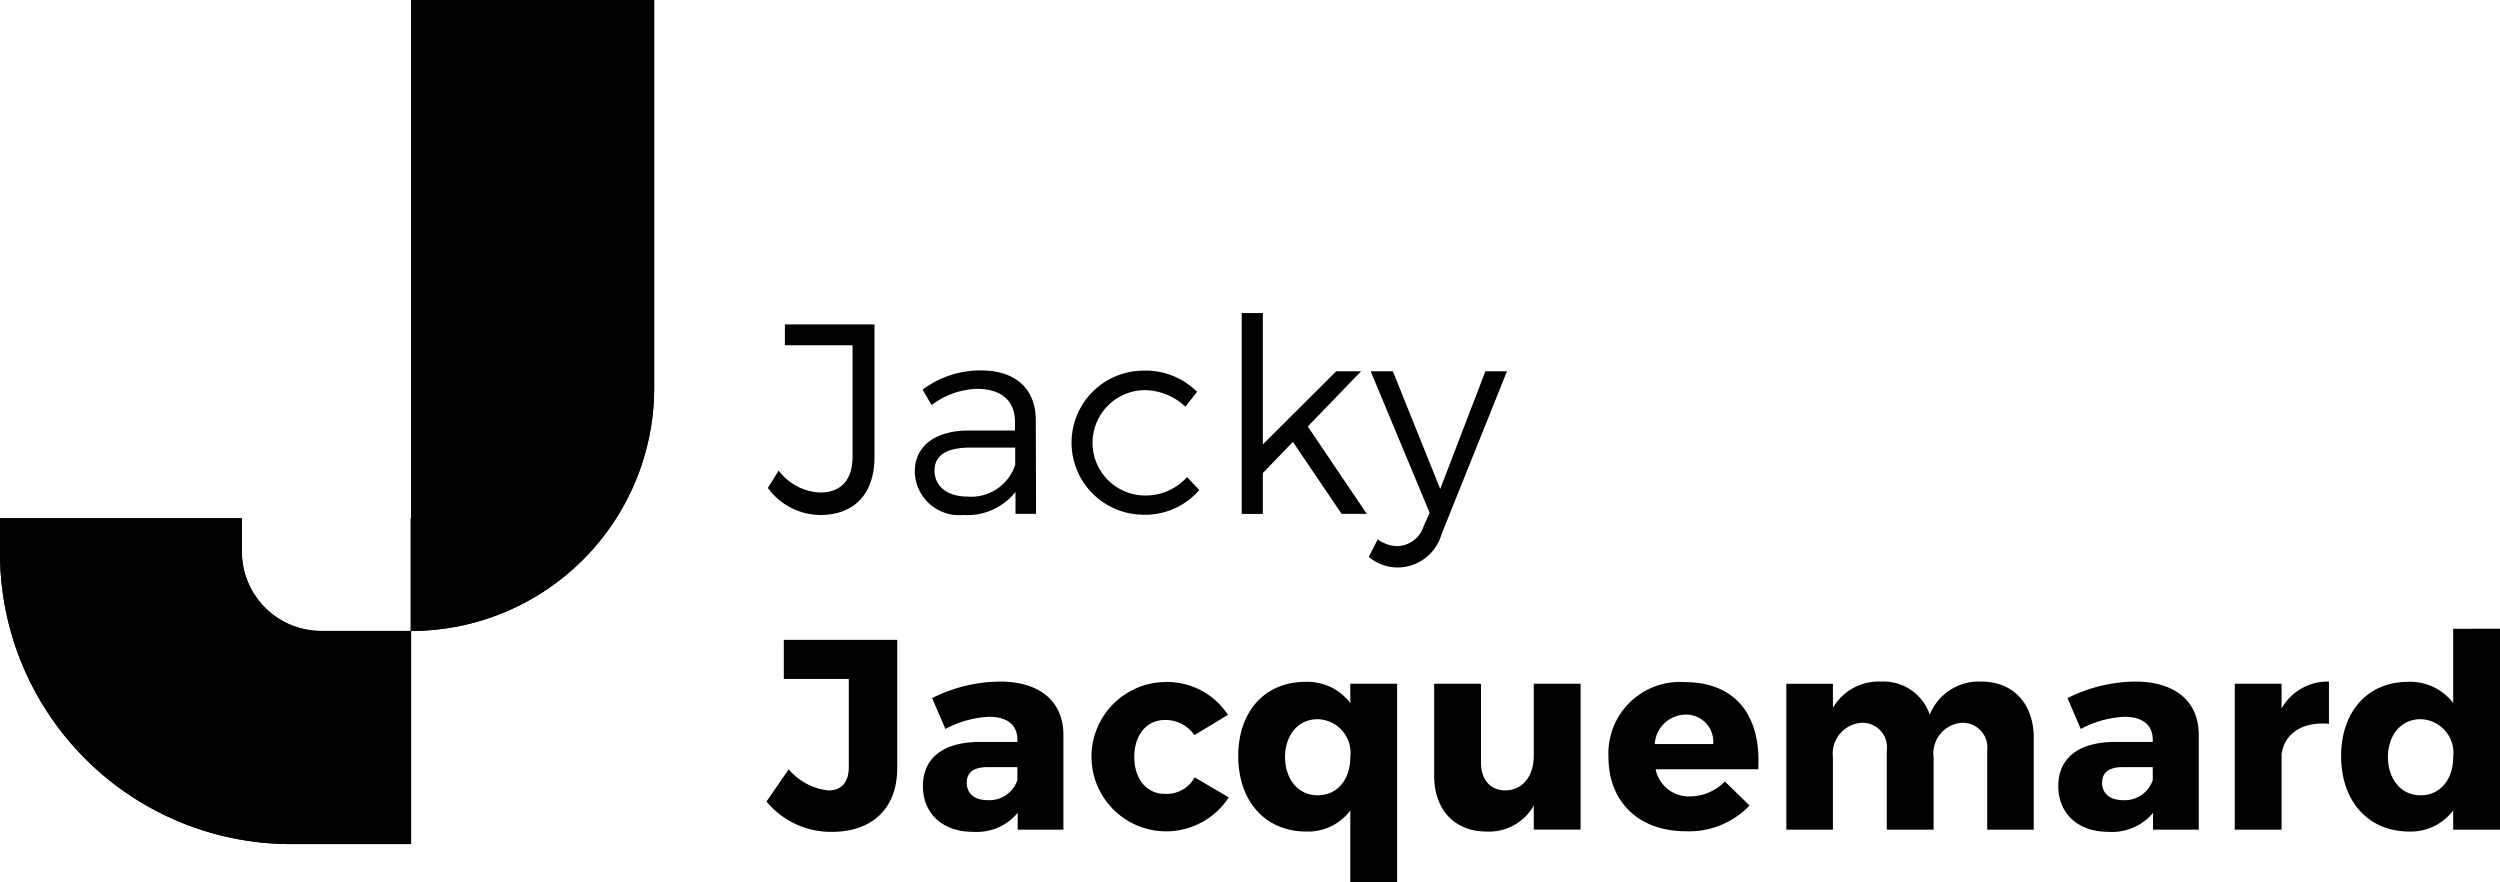
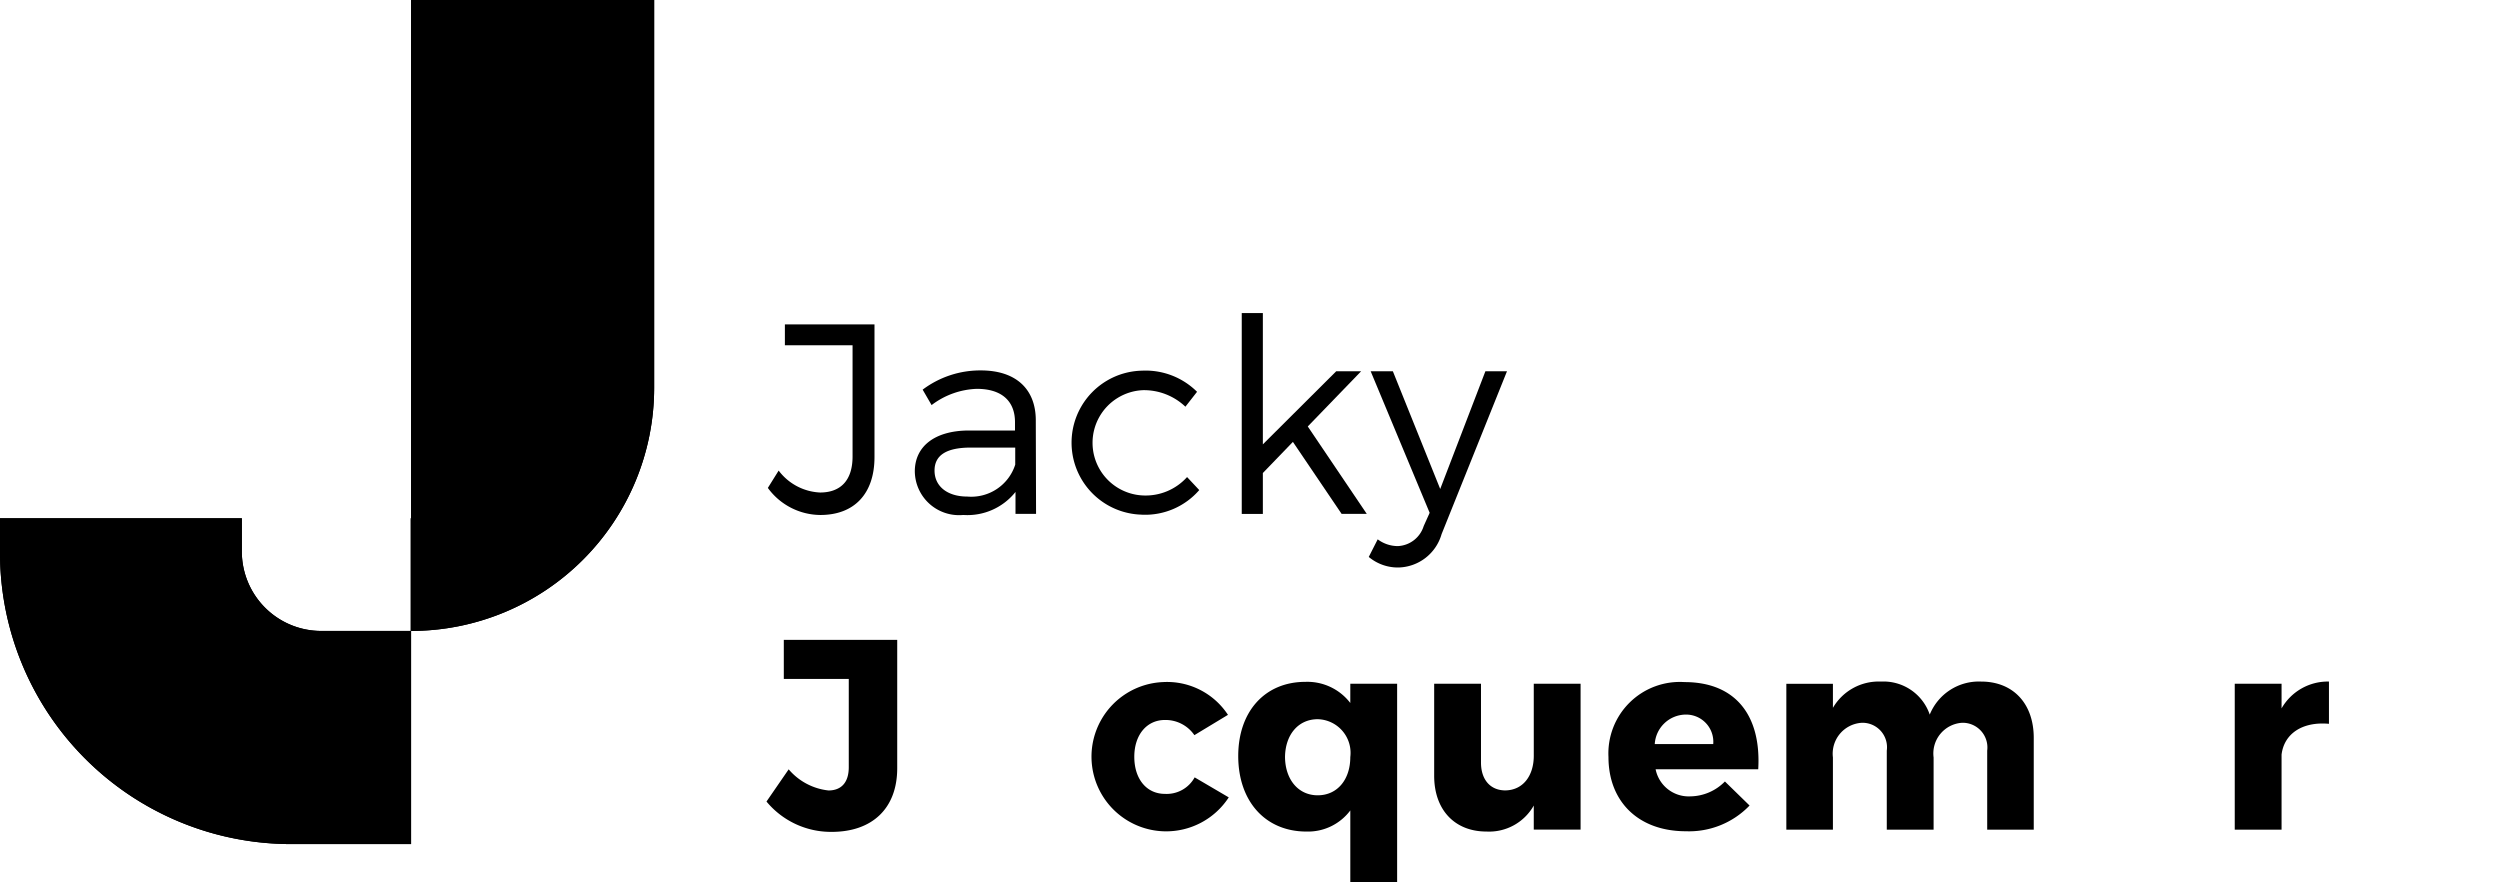
<svg xmlns="http://www.w3.org/2000/svg" id="Groupe_24" data-name="Groupe 24" width="176.691" height="62.348" viewBox="0 0 176.691 62.348">
  <path id="Tracé_69" data-name="Tracé 69" d="M176.561,259.94h-.023v7.966h-6.325a5.611,5.611,0,0,1-5.612-5.612V259.94H147.508v2.448a20.58,20.58,0,0,0,20.58,20.582h8.473V267.905a17.182,17.182,0,0,0,17.181-17.181V223.313H176.561Z" transform="translate(-147.508 -223.313)" />
  <path id="Tracé_70" data-name="Tracé 70" d="M179.574,248.761c2.39,0,3.826-1.493,3.826-4.094v-9.374h-6.333v1.474h4.783v7.862c0,1.663-.823,2.544-2.295,2.544a3.88,3.88,0,0,1-2.928-1.55l-.764,1.225A4.628,4.628,0,0,0,179.574,248.761Z" transform="translate(-121.594 -212.364)" />
  <path id="Tracé_71" data-name="Tracé 71" d="M185.059,241.239c-2.373.019-3.769,1.129-3.769,2.888a3.127,3.127,0,0,0,3.424,3.081,4.342,4.342,0,0,0,3.692-1.627v1.55h1.453l-.019-6.658c-.019-2.161-1.4-3.481-3.883-3.481a6.764,6.764,0,0,0-4.113,1.359l.632,1.091a5.584,5.584,0,0,1,3.194-1.148c1.78,0,2.7.88,2.7,2.352v.593Zm3.328,1.206v1.206A3.263,3.263,0,0,1,185,245.907c-1.416,0-2.316-.727-2.316-1.837s.88-1.625,2.565-1.625Z" transform="translate(-116.634 -210.812)" />
  <path id="Tracé_72" data-name="Tracé 72" d="M192.069,247.181a5.06,5.06,0,0,0,4.036-1.742l-.861-.919a3.936,3.936,0,0,1-3.118,1.3,3.724,3.724,0,0,1,0-7.441,4.251,4.251,0,0,1,3,1.168l.823-1.053A5.156,5.156,0,0,0,192.069,237a5.09,5.09,0,0,0,0,10.178Z" transform="translate(-111.346 -210.803)" />
  <path id="Tracé_73" data-name="Tracé 73" d="M194.855,246.179l2.124-2.2,3.443,5.089H202.2l-4.17-6.179,3.769-3.9h-1.76l-5.184,5.165v-9.278h-1.492v14.195h1.492Z" transform="translate(-105.601 -212.748)" />
  <path id="Tracé_74" data-name="Tracé 74" d="M207.826,237.022H206.3l-3.194,8.322-3.347-8.322h-1.569l4.17,10.006-.421.936a2.008,2.008,0,0,1-1.835,1.416,2.382,2.382,0,0,1-1.416-.478l-.632,1.244a3.2,3.2,0,0,0,2.124.746,3.248,3.248,0,0,0,3.022-2.354Z" transform="translate(-101.317 -210.784)" />
  <path id="Tracé_75" data-name="Tracé 75" d="M177.036,249.7h4.591v6.238c0,1.091-.536,1.646-1.434,1.646a4.3,4.3,0,0,1-2.813-1.493l-1.568,2.276a5.912,5.912,0,0,0,4.609,2.144c2.852,0,4.63-1.646,4.63-4.5v-9.068h-8.016Z" transform="translate(-121.639 -201.717)" />
-   <path id="Tracé_76" data-name="Tracé 76" d="M187.023,248.482a10.879,10.879,0,0,0-4.783,1.168l.938,2.182a7.246,7.246,0,0,1,3.079-.861c1.34,0,2.01.612,2.01,1.625v.153h-2.718c-2.563.019-3.96,1.168-3.96,3.12,0,1.893,1.34,3.233,3.541,3.233a3.771,3.771,0,0,0,3.156-1.34v1.187h3.233v-6.733C191.5,249.879,189.853,248.482,187.023,248.482Zm1.244,6.965a2.087,2.087,0,0,1-2.124,1.414c-.917,0-1.453-.477-1.453-1.223,0-.766.5-1.11,1.491-1.11h2.086Z" transform="translate(-116.361 -200.311)" />
  <path id="Tracé_77" data-name="Tracé 77" d="M193.147,256.4c-1.282,0-2.163-1.033-2.163-2.622,0-1.548.88-2.6,2.163-2.6a2.472,2.472,0,0,1,2.084,1.072l2.373-1.435a5.143,5.143,0,0,0-4.591-2.316,5.277,5.277,0,1,0,4.647,8.149l-2.41-1.414A2.255,2.255,0,0,1,193.147,256.4Z" transform="translate(-110.816 -200.292)" />
  <path id="Tracé_78" data-name="Tracé 78" d="M201.153,249.985a3.827,3.827,0,0,0-3.175-1.493c-2.852,0-4.745,2.086-4.745,5.242,0,3.194,1.912,5.338,4.821,5.338a3.733,3.733,0,0,0,3.1-1.493v5.07h3.309V248.626h-3.309Zm-2.3,6.525c-1.376,0-2.295-1.11-2.314-2.7.019-1.587.938-2.678,2.314-2.678a2.379,2.379,0,0,1,2.3,2.678C201.153,255.4,200.234,256.509,198.856,256.509Z" transform="translate(-105.719 -200.301)" />
  <path id="Tracé_79" data-name="Tracé 79" d="M207.508,253.651c0,1.4-.746,2.431-2.008,2.45-1.053,0-1.723-.747-1.723-1.971v-5.568h-3.309v6.505c0,2.41,1.453,3.941,3.692,3.941a3.622,3.622,0,0,0,3.347-1.837v1.7h3.309V248.562h-3.309Z" transform="translate(-99.106 -200.238)" />
  <path id="Tracé_80" data-name="Tracé 80" d="M212.281,248.5a5.052,5.052,0,0,0-5.376,5.3c0,3.137,2.105,5.242,5.472,5.242a5.926,5.926,0,0,0,4.5-1.818l-1.742-1.7a3.48,3.48,0,0,1-2.467,1.053,2.385,2.385,0,0,1-2.431-1.914h7.252C217.713,250.894,215.916,248.5,212.281,248.5Zm-2.105,4.381a2.216,2.216,0,0,1,2.144-2.084,1.924,1.924,0,0,1,1.989,2.084Z" transform="translate(-93.224 -200.292)" />
  <path id="Tracé_81" data-name="Tracé 81" d="M227.245,248.482a3.743,3.743,0,0,0-3.635,2.335,3.451,3.451,0,0,0-3.443-2.335,3.74,3.74,0,0,0-3.4,1.857v-1.7h-3.292v10.312h3.292v-5.108a2.186,2.186,0,0,1,2.046-2.448,1.731,1.731,0,0,1,1.761,1.969v5.587h3.309v-5.108a2.171,2.171,0,0,1,2.008-2.448,1.745,1.745,0,0,1,1.78,1.969v5.587h3.29v-6.5C230.957,250.032,229.5,248.482,227.245,248.482Z" transform="translate(-87.223 -200.311)" />
-   <path id="Tracé_82" data-name="Tracé 82" d="M228.948,248.482a10.872,10.872,0,0,0-4.781,1.168l.936,2.182a7.254,7.254,0,0,1,3.081-.861c1.338,0,2.008.612,2.008,1.625v.153h-2.716c-2.565.019-3.96,1.168-3.96,3.12,0,1.893,1.338,3.233,3.539,3.233a3.769,3.769,0,0,0,3.156-1.34v1.187h3.233v-6.733C233.424,249.879,231.78,248.482,228.948,248.482Zm1.244,6.965a2.086,2.086,0,0,1-2.122,1.414c-.919,0-1.455-.477-1.455-1.223,0-.766.5-1.11,1.493-1.11h2.084Z" transform="translate(-78.043 -200.311)" />
  <path id="Tracé_83" data-name="Tracé 83" d="M233.341,250.377v-1.742h-3.309v10.312h3.309v-5.3c.172-1.453,1.435-2.352,3.349-2.18v-2.986A3.765,3.765,0,0,0,233.341,250.377Z" transform="translate(-72.088 -200.311)" />
-   <path id="Tracé_84" data-name="Tracé 84" d="M241.88,246.533v5.242a3.829,3.829,0,0,0-3.177-1.493c-2.85,0-4.743,2.086-4.743,5.242,0,3.194,1.912,5.338,4.819,5.338a3.734,3.734,0,0,0,3.1-1.493v1.359h3.309v-14.2Zm-2.3,11.767c-1.376,0-2.295-1.11-2.314-2.7.019-1.587.938-2.678,2.314-2.678a2.379,2.379,0,0,1,2.3,2.678C241.88,257.19,240.961,258.3,239.583,258.3Z" transform="translate(-68.498 -202.092)" />
  <path id="Tracé_164" data-name="Tracé 164" d="M176.561,259.94h-.023v7.966h-6.325a5.611,5.611,0,0,1-5.612-5.612V259.94H147.508v2.448a20.58,20.58,0,0,0,20.58,20.582h8.473V267.905a17.182,17.182,0,0,0,17.181-17.181V223.313H176.561Z" transform="translate(-147.508 -223.313)" />
</svg>